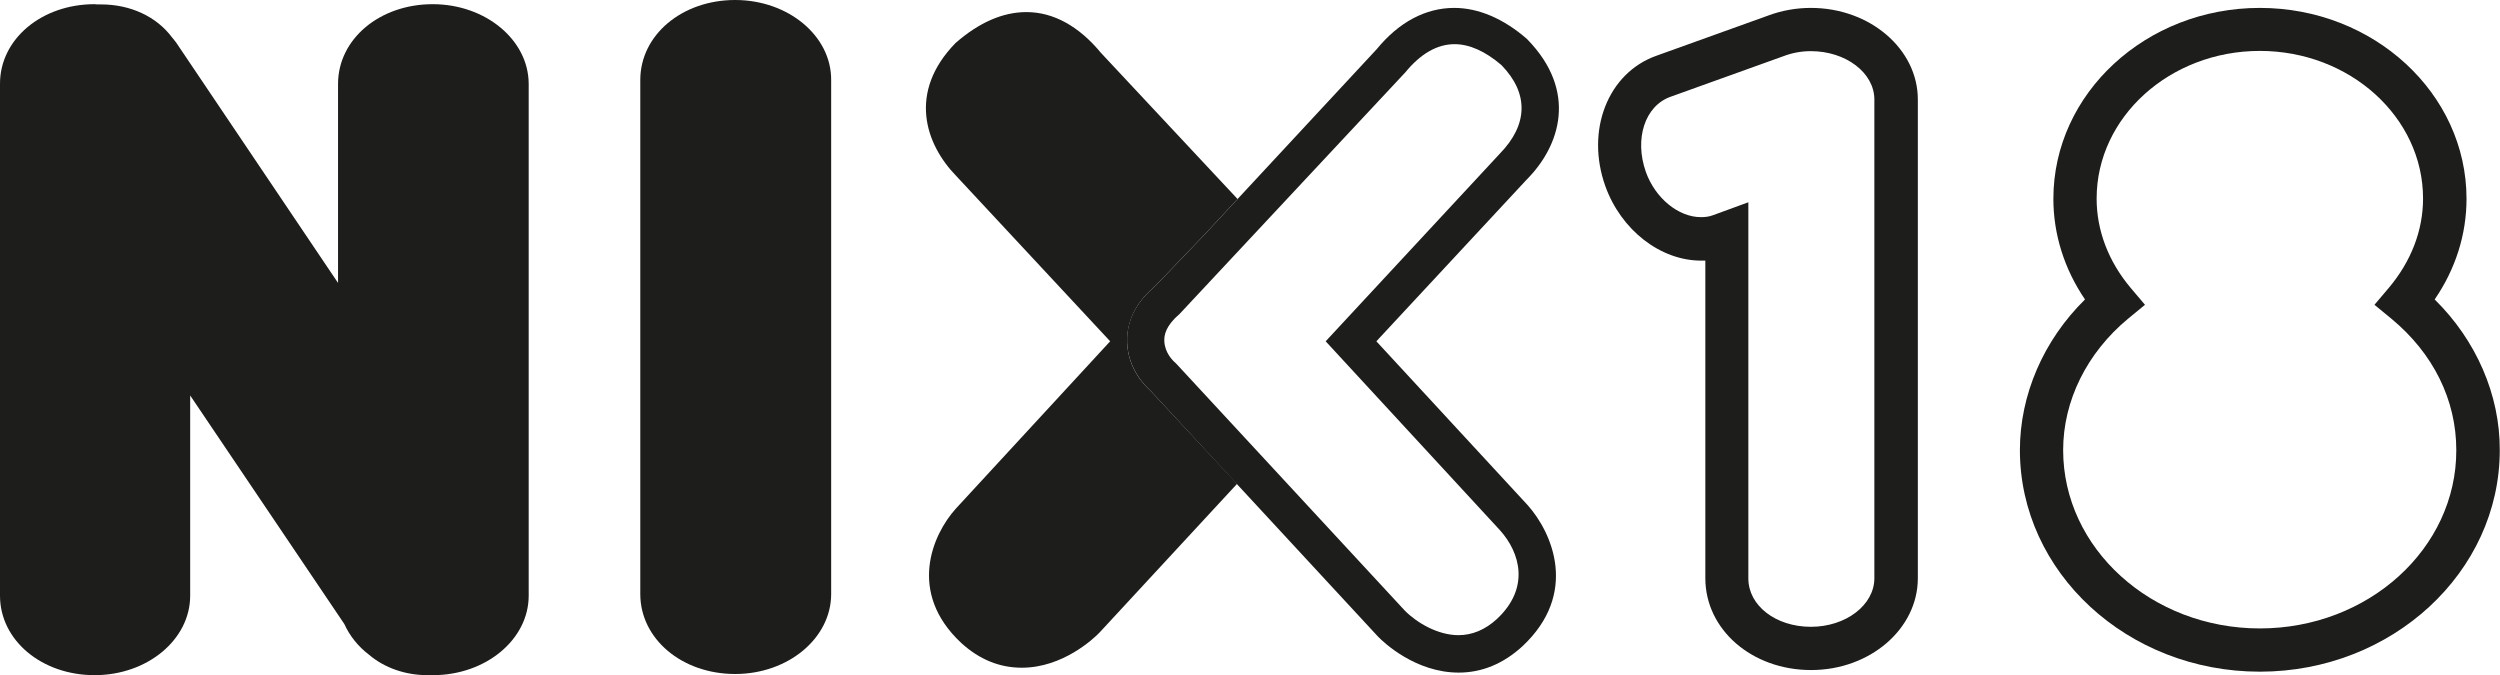
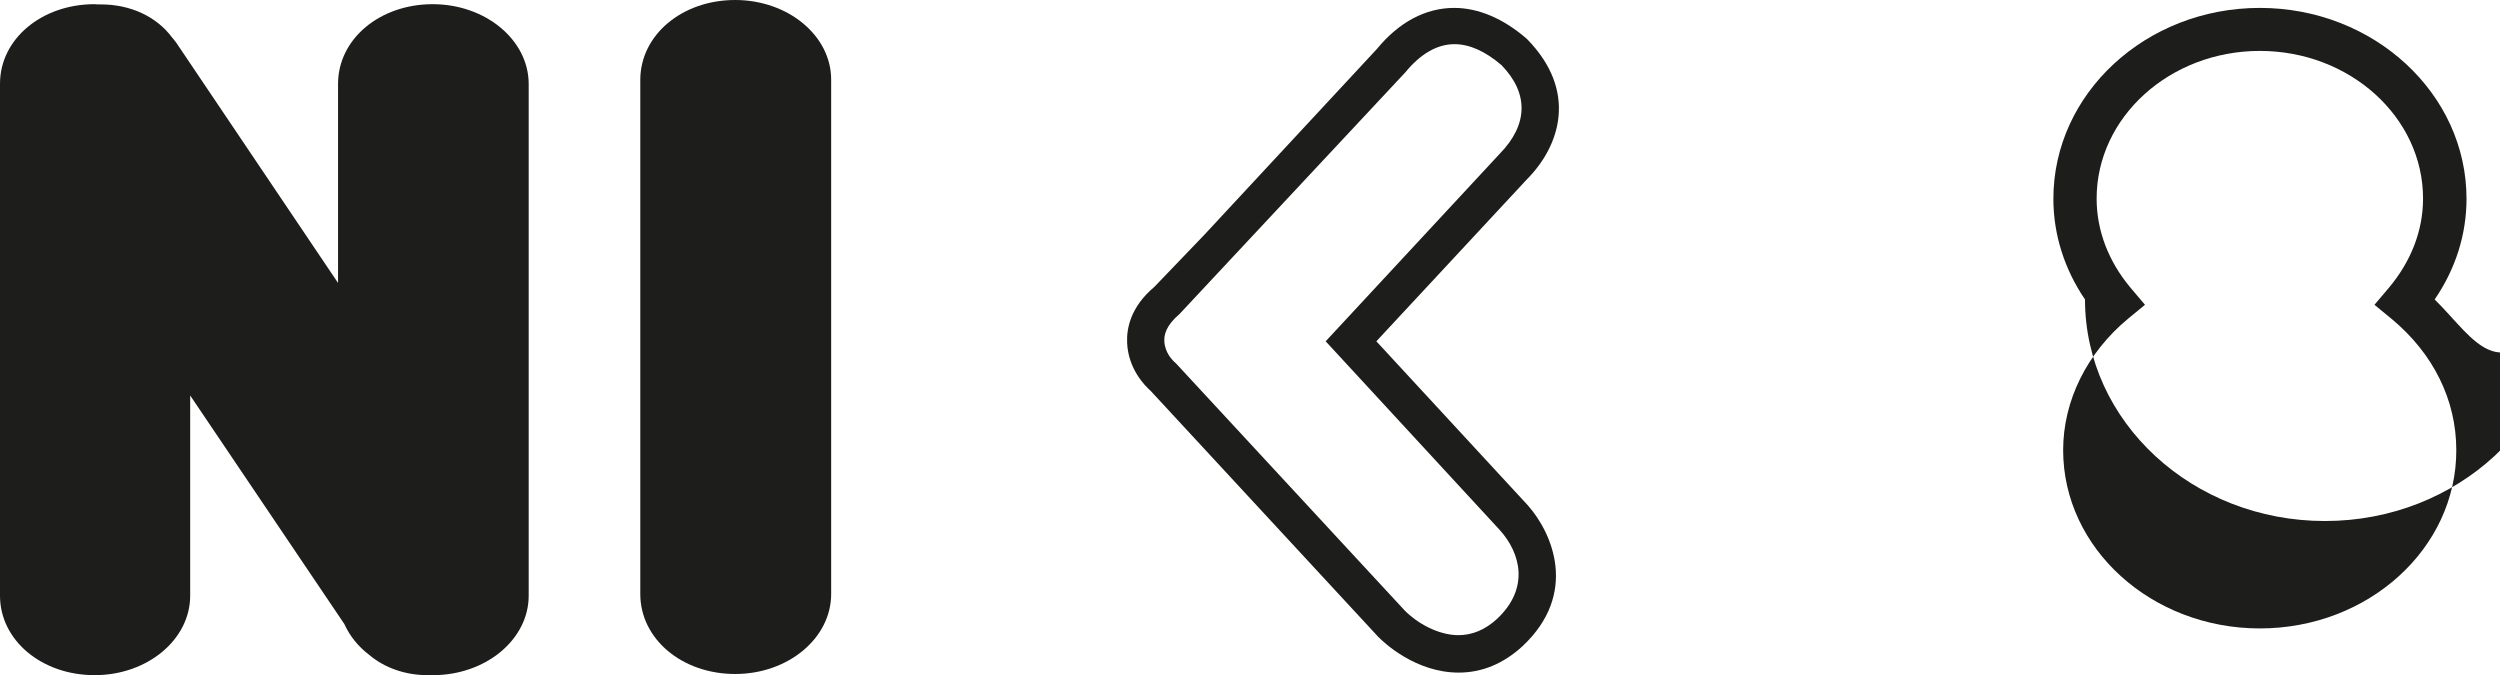
<svg xmlns="http://www.w3.org/2000/svg" version="1.1" id="Layer_1" x="0px" y="0px" viewBox="0 0 107.53 29.04" style="enable-background:new 0 0 107.53 29.04;" xml:space="preserve">
  <style type="text/css">
	.st0{fill:#1D1D1B;}
</style>
  <g>
    <path class="st0" d="M31.62,0c-2.29,0-4.08,1.51-4.08,3.44v22.11c0,1.93,1.79,3.44,4.08,3.44c2.28,0,4.13-1.54,4.13-3.44V3.44   C35.76,1.54,33.9,0,31.62,0z" />
    <path class="st0" d="M18.61,0.18c-2.28,0-4.07,1.5-4.07,3.43v8.56L7.57,1.82L7.52,1.76C7.48,1.71,7.45,1.66,7.4,1.61   c-0.67-0.9-1.79-1.42-3.06-1.42c-0.04,0-0.08,0-0.12,0c-0.02,0-0.03,0-0.05,0c-0.03,0-0.07-0.01-0.1-0.01C1.79,0.18,0,1.68,0,3.6   v22.02c0,1.92,1.79,3.42,4.07,3.42c2.27,0,4.11-1.53,4.11-3.42v-8.61l6.63,9.83c0.23,0.51,0.59,0.96,1.06,1.32   c0.67,0.57,1.57,0.88,2.52,0.88c0.03,0,0.07,0,0.1,0c0.02,0,0.03,0,0.04,0c0.03,0,0.06,0,0.09,0c2.27,0,4.12-1.53,4.12-3.42V3.6   C22.73,1.71,20.88,0.18,18.61,0.18z" />
-     <path class="st0" d="M77.89,0.34c-0.63,0-1.25,0.11-1.84,0.33L71.24,2.4c-2.08,0.74-3.05,3.21-2.19,5.61   c0.68,1.89,2.37,3.2,4.12,3.2h0c0.06,0,0.12,0,0.18,0v13.66c0,2.21,2,3.95,4.55,3.95c2.53,0,4.59-1.77,4.59-3.95V4.28   C82.49,2.11,80.43,0.34,77.89,0.34z M77.89,26.96c-1.51,0-2.69-0.91-2.69-2.08V8.7l-1.53,0.56c-0.16,0.06-0.33,0.08-0.51,0.08   c-0.97,0-1.97-0.82-2.37-1.95c-0.5-1.42-0.04-2.84,1.07-3.23l4.84-1.74c0.39-0.15,0.79-0.22,1.19-0.22c1.5,0,2.73,0.93,2.73,2.08   v20.59C80.62,26.02,79.4,26.96,77.89,26.96z" />
-     <path class="st0" d="M104.72,12.88c0.9-1.31,1.37-2.8,1.37-4.33c0-4.53-3.99-8.21-8.89-8.21c-4.9,0-8.88,3.68-8.88,8.21   c0,1.53,0.47,3.02,1.36,4.33c-1.79,1.76-2.8,4.11-2.8,6.48c0,5.26,4.63,9.53,10.32,9.53c5.69,0,10.32-4.28,10.32-9.53   C107.53,16.99,106.51,14.64,104.72,12.88z M97.2,27.03c-4.66,0-8.46-3.44-8.46-7.67c0-2.12,1.02-4.18,2.79-5.65l0.73-0.6   l-0.61-0.72c-0.96-1.14-1.47-2.47-1.47-3.85c0-3.5,3.15-6.35,7.02-6.35c3.87,0,7.02,2.85,7.02,6.35c0,1.37-0.51,2.7-1.48,3.85   l-0.61,0.72l0.73,0.6c1.8,1.49,2.79,3.49,2.79,5.65C105.66,23.59,101.87,27.03,97.2,27.03z" />
-     <path class="st0" d="M49.49,16.81c-0.25-0.22-0.96-0.93-1.01-2.06c-0.02-0.63,0.16-1.56,1.17-2.41l2.15-2.24l1.43-1.54l-5.88-6.29   c-0.94-1.14-2.04-1.75-3.2-1.75c-1.01,0-2.03,0.44-3.05,1.33c-2.05,2.1-1.32,4.34,0.04,5.73l6.61,7.1l-6.64,7.2   c-1.01,1.12-2.09,3.61,0.24,5.78c0.78,0.71,1.65,1.06,2.6,1.06c1.76,0,3.09-1.25,3.34-1.51l5.92-6.4L49.49,16.81z" />
+     <path class="st0" d="M104.72,12.88c0.9-1.31,1.37-2.8,1.37-4.33c0-4.53-3.99-8.21-8.89-8.21c-4.9,0-8.88,3.68-8.88,8.21   c0,1.53,0.47,3.02,1.36,4.33c0,5.26,4.63,9.53,10.32,9.53c5.69,0,10.32-4.28,10.32-9.53   C107.53,16.99,106.51,14.64,104.72,12.88z M97.2,27.03c-4.66,0-8.46-3.44-8.46-7.67c0-2.12,1.02-4.18,2.79-5.65l0.73-0.6   l-0.61-0.72c-0.96-1.14-1.47-2.47-1.47-3.85c0-3.5,3.15-6.35,7.02-6.35c3.87,0,7.02,2.85,7.02,6.35c0,1.37-0.51,2.7-1.48,3.85   l-0.61,0.72l0.73,0.6c1.8,1.49,2.79,3.49,2.79,5.65C105.66,23.59,101.87,27.03,97.2,27.03z" />
    <path class="st0" d="M65.69,1.69l-0.02-0.02c-1-0.87-2.08-1.33-3.12-1.33c-1.23,0-2.38,0.61-3.33,1.77L51.8,10.1l-2.15,2.24   c-1.01,0.85-1.2,1.77-1.17,2.41c0.05,1.12,0.76,1.84,1.01,2.06l9.78,10.57c0.25,0.26,1.62,1.55,3.47,1.55c1,0,1.92-0.38,2.74-1.13   c2.43-2.27,1.29-4.88,0.23-6.07l-6.51-7.05l6.46-6.95C67.11,6.28,67.87,3.92,65.69,1.69z M57.02,14.68l7.5,8.13   c0.87,0.97,1.29,2.48-0.13,3.81c-0.51,0.47-1.07,0.7-1.66,0.7c-0.88,0-1.79-0.53-2.31-1.06l-9.82-10.61l-0.03-0.03   c-0.14-0.12-0.47-0.45-0.49-0.95c-0.01-0.25,0.05-0.65,0.66-1.17l9.68-10.36l0.02-0.02c0.66-0.81,1.38-1.22,2.12-1.22   c0.64,0,1.32,0.3,2.02,0.9c1.18,1.21,1.15,2.56-0.07,3.81L57.02,14.68z" />
  </g>
</svg>